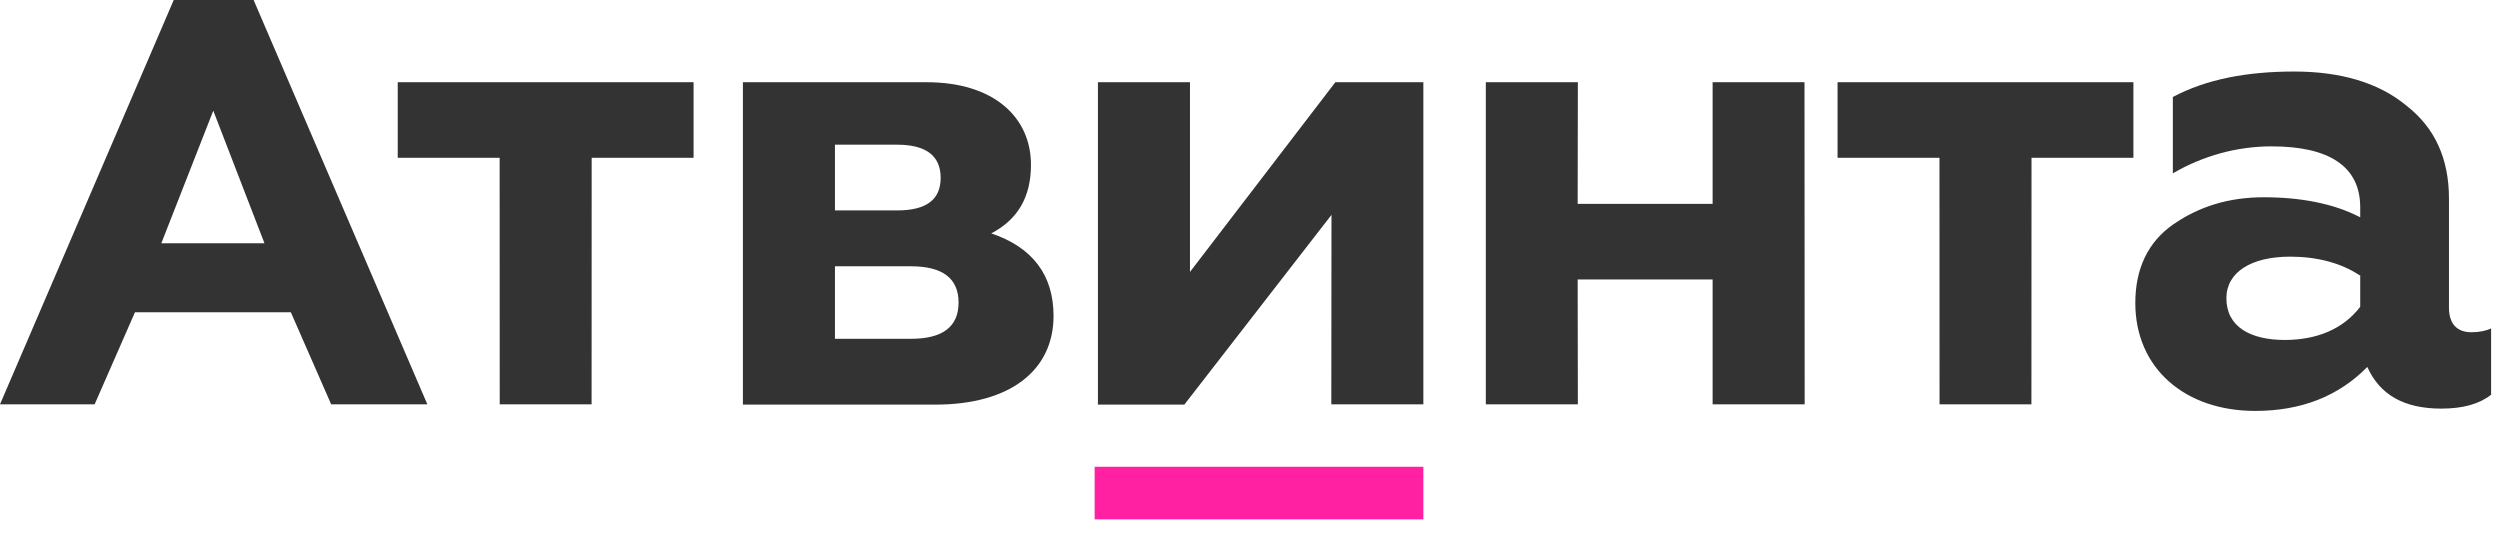
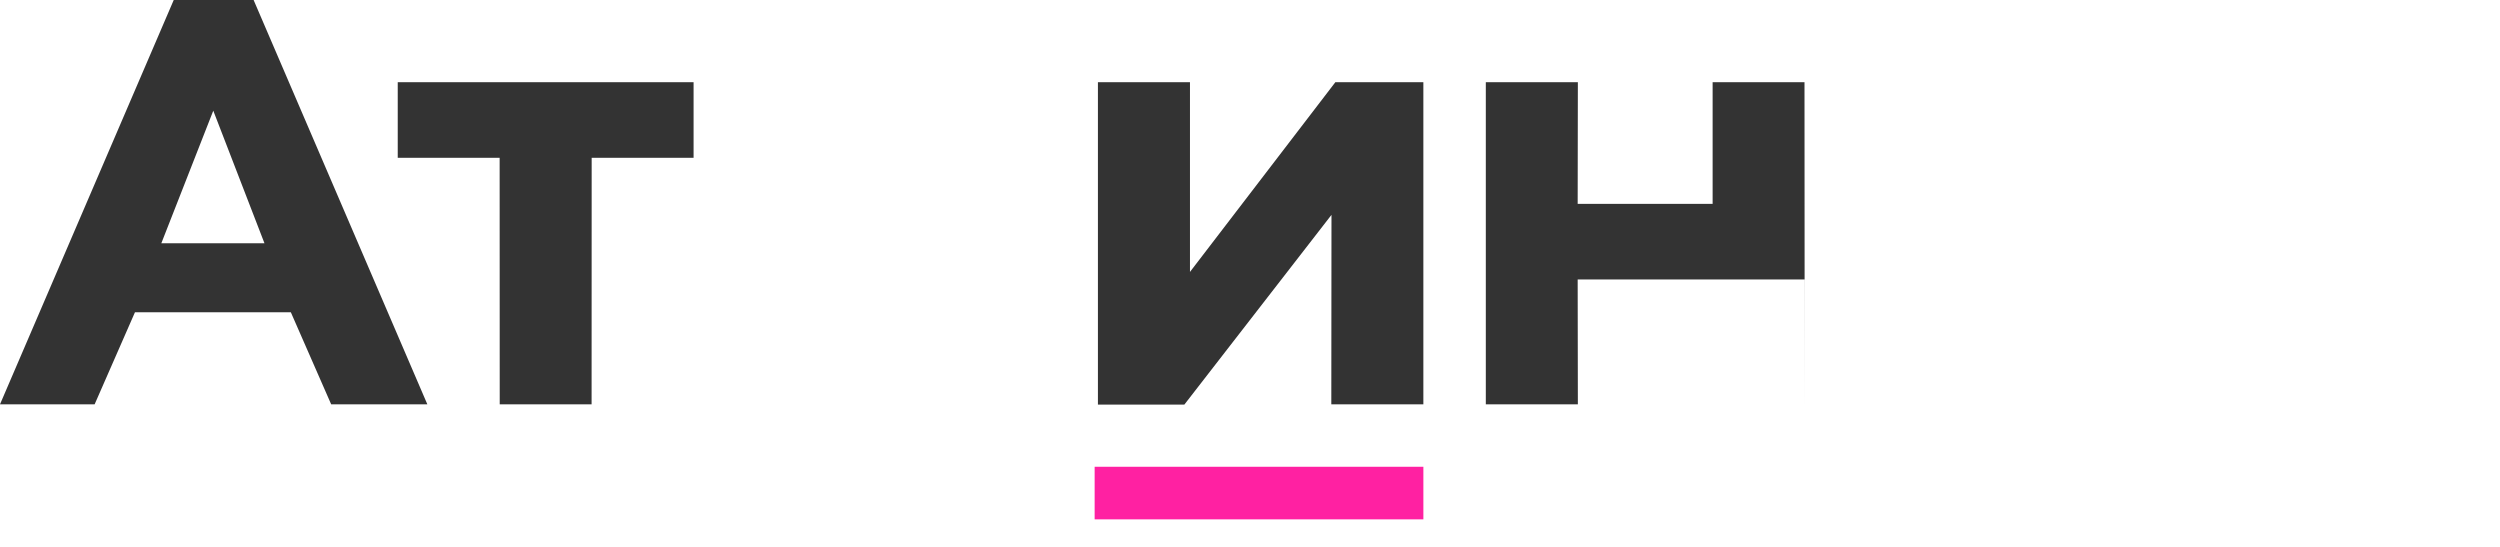
<svg xmlns="http://www.w3.org/2000/svg" width="160" height="35" viewBox="0 0 160 35" fill="none">
  <path d="M31.982 25.879L31.977 10.101H25.455V5.262H44.389V10.101H37.867L37.862 25.879H31.982Z" fill="#333333" />
-   <path d="M124.131 25.879L124.126 10.101H117.604V5.262H136.538V10.101H130.017L130.011 25.879H124.131Z" fill="#333333" />
-   <path d="M47.546 25.896V5.262H59.305C63.64 5.262 65.982 7.533 65.982 10.544C65.982 12.617 65.135 14.049 63.441 14.937C66.081 15.826 67.427 17.603 67.427 20.219C67.427 23.675 64.686 25.896 59.853 25.896H47.546ZM53.437 13.467H57.411C59.305 13.467 60.202 12.765 60.202 11.383C60.202 10.001 59.305 9.26 57.411 9.26H53.437V13.467ZM53.437 21.683H58.308C60.351 21.683 61.348 20.894 61.348 19.363C61.348 17.833 60.351 17.043 58.308 17.043H53.437V21.683Z" fill="#333333" />
  <path d="M70.267 25.895V5.26H76.158V17.404L85.464 5.26L91.095 5.26V25.877L85.204 25.878L85.215 13.751L75.798 25.895H70.267Z" fill="#333333" />
-   <path d="M95.092 25.879V5.262H100.983L100.971 13.046H109.608V5.262H115.488L115.499 25.879H109.608V17.885H100.971L100.983 25.879H95.092Z" fill="#333333" />
-   <path d="M159.431 21.017V25.262C158.682 25.855 157.636 26.151 156.241 26.151C153.849 26.151 152.305 25.262 151.508 23.485C149.665 25.361 147.273 26.299 144.333 26.299C139.848 26.299 136.66 23.584 136.66 19.388C136.66 17.216 137.456 15.488 139.101 14.352C140.746 13.217 142.639 12.625 144.881 12.625C147.222 12.625 149.36 13.02 151.054 13.908V13.267C151.054 10.65 149.066 9.367 145.379 9.367C143.187 9.367 141.006 9.959 139.062 11.094V6.207C141.205 5.072 143.785 4.578 146.825 4.578C149.763 4.578 152.206 5.269 153.999 6.75C155.842 8.182 156.734 10.156 156.734 12.723V19.684C156.734 20.721 157.238 21.264 158.185 21.264C158.682 21.264 159.132 21.165 159.431 21.017ZM151.003 17.611C149.808 16.821 148.269 16.426 146.575 16.426C144.083 16.426 142.489 17.413 142.489 19.091C142.489 20.918 144.034 21.757 146.226 21.757C148.269 21.757 149.958 21.066 151.054 19.635V17.611H151.003Z" fill="#333333" />
+   <path d="M95.092 25.879V5.262H100.983L100.971 13.046H109.608V5.262H115.488L115.499 25.879V17.885H100.971L100.983 25.879H95.092Z" fill="#333333" />
  <path d="M0 25.877L11.119 0H16.231L27.35 25.877H21.195L18.614 19.986H8.637L6.056 25.877H0ZM10.325 15.569H16.926L13.65 7.084L10.325 15.569Z" fill="#333333" />
  <path d="M91.096 29.873H70.057V33.239H91.096V29.873Z" fill="#FF21A2" />
</svg>